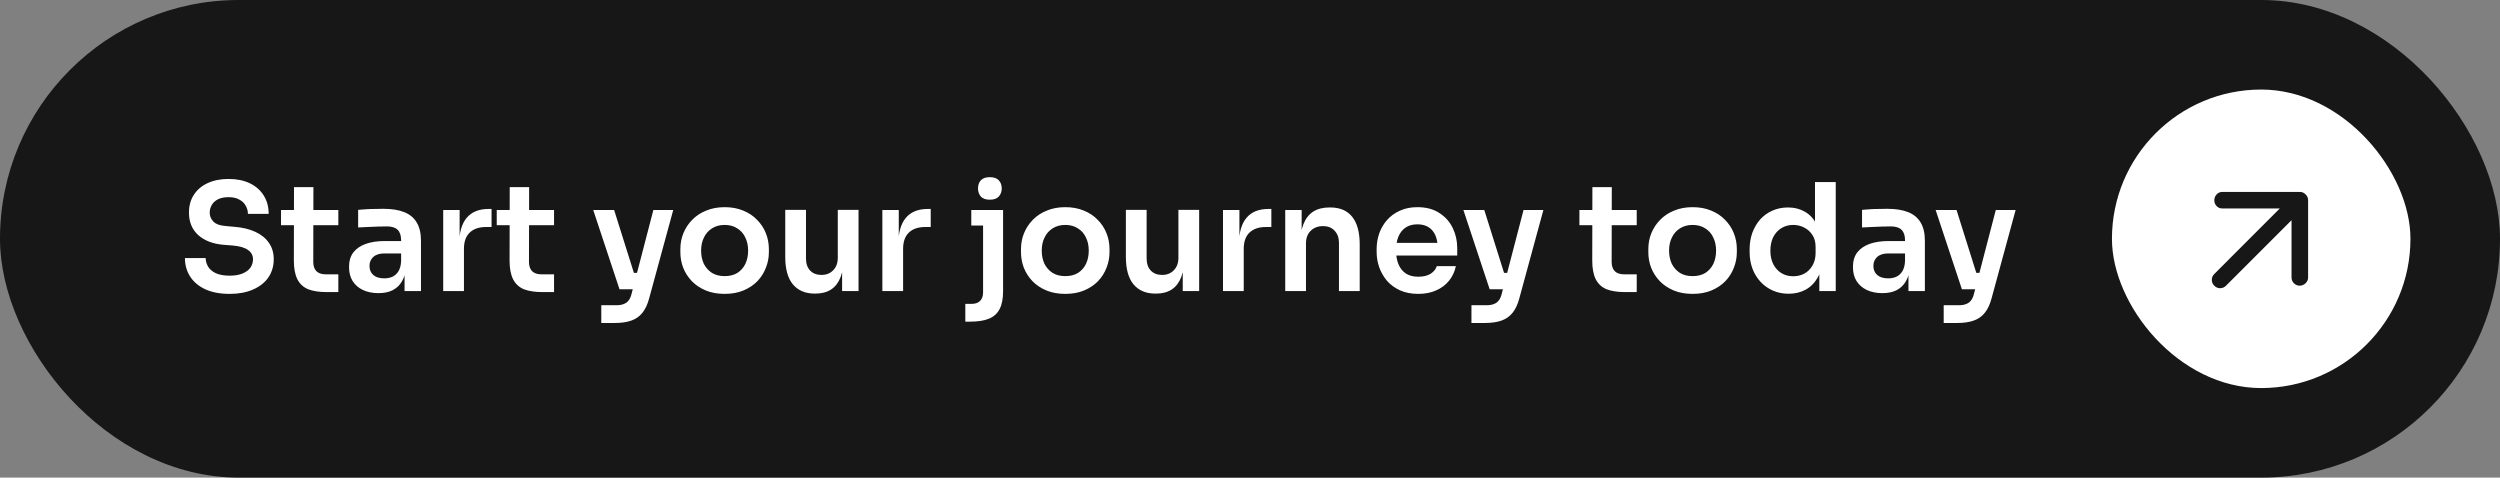
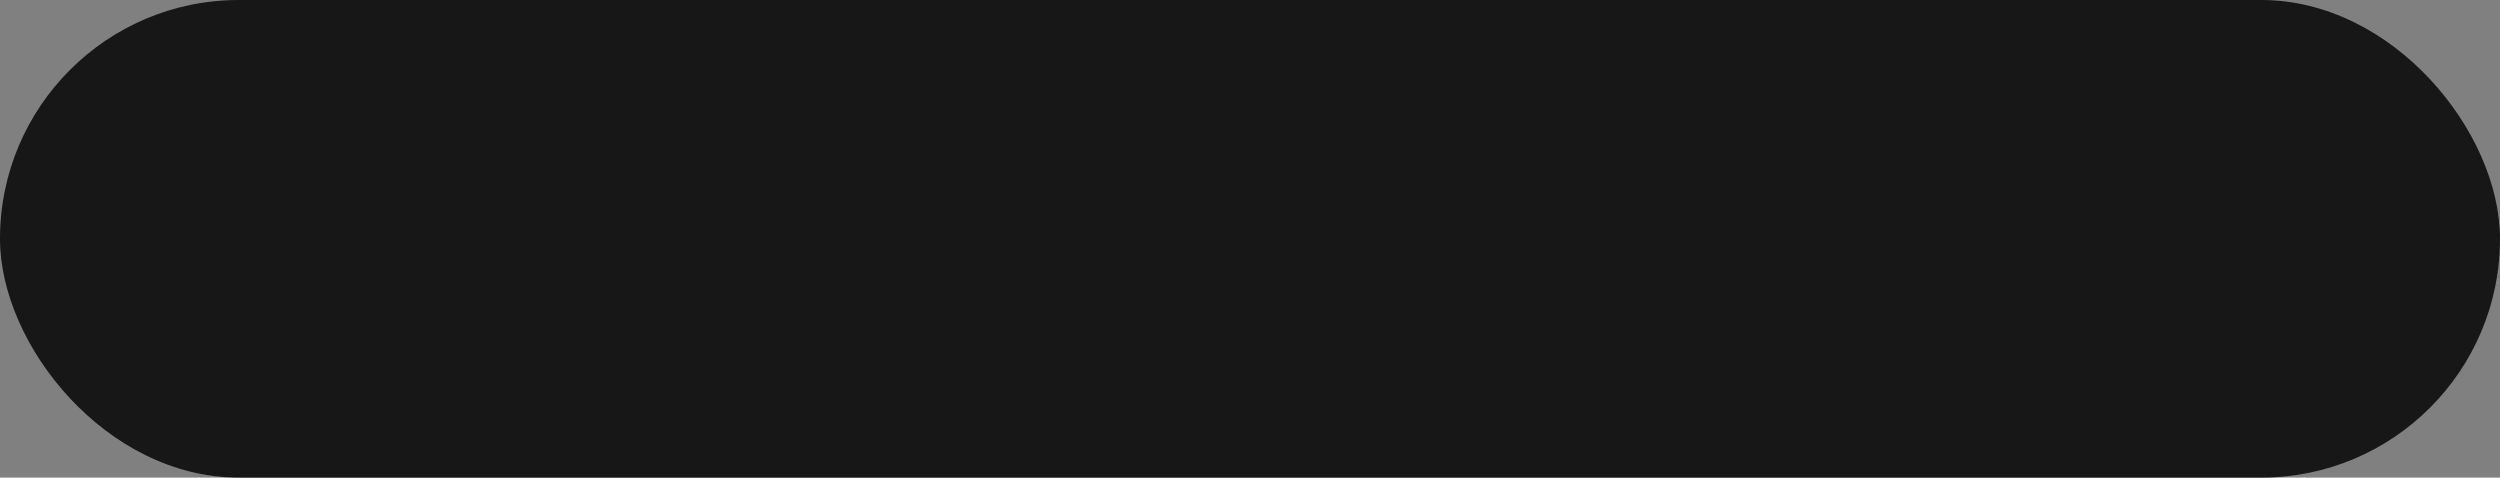
<svg xmlns="http://www.w3.org/2000/svg" width="335" height="64" viewBox="0 0 335 64" fill="none">
  <rect x="0" y="0" width="335" height="64" fill="#808080" stroke="none" />
  <rect width="335" height="64" rx="32" fill="#181717" />
-   <path d="M30.78 39.38C29.487 39.38 28.393 39.173 27.5 38.76C26.62 38.347 25.947 37.78 25.48 37.06C25.013 36.327 24.78 35.5 24.78 34.58H27.56C27.56 34.967 27.667 35.347 27.88 35.72C28.093 36.08 28.433 36.373 28.9 36.6C29.38 36.827 30.007 36.94 30.78 36.94C31.473 36.94 32.053 36.84 32.52 36.64C32.987 36.44 33.333 36.18 33.56 35.86C33.787 35.527 33.9 35.153 33.9 34.74C33.9 34.22 33.68 33.807 33.24 33.5C32.8 33.18 32.12 32.98 31.2 32.9L29.92 32.8C28.52 32.68 27.4 32.247 26.56 31.5C25.733 30.74 25.32 29.74 25.32 28.5C25.32 27.567 25.54 26.767 25.98 26.1C26.42 25.42 27.033 24.9 27.82 24.54C28.62 24.167 29.553 23.98 30.62 23.98C31.727 23.98 32.68 24.173 33.48 24.56C34.28 24.947 34.9 25.493 35.34 26.2C35.78 26.893 36 27.713 36 28.66H33.22C33.22 28.26 33.12 27.893 32.92 27.56C32.733 27.213 32.447 26.94 32.06 26.74C31.687 26.527 31.207 26.42 30.62 26.42C30.06 26.42 29.593 26.513 29.22 26.7C28.847 26.887 28.567 27.14 28.38 27.46C28.193 27.78 28.1 28.127 28.1 28.5C28.1 28.953 28.267 29.353 28.6 29.7C28.933 30.033 29.46 30.227 30.18 30.28L31.46 30.4C32.5 30.48 33.413 30.7 34.2 31.06C34.987 31.42 35.593 31.907 36.02 32.52C36.46 33.133 36.68 33.873 36.68 34.74C36.68 35.66 36.44 36.473 35.96 37.18C35.48 37.873 34.793 38.413 33.9 38.8C33.02 39.187 31.98 39.38 30.78 39.38ZM43.777 39.14C42.777 39.14 41.95 39.013 41.297 38.76C40.657 38.493 40.177 38.053 39.857 37.44C39.537 36.813 39.377 35.973 39.377 34.92L39.397 25.08H41.997L41.977 35.1C41.977 35.633 42.117 36.047 42.397 36.34C42.69 36.62 43.103 36.76 43.637 36.76H45.337V39.14H43.777ZM37.657 30.18V28.14H45.337V30.18H37.657ZM54.211 39V35.78H53.751V32.2C53.751 31.573 53.597 31.107 53.291 30.8C52.984 30.493 52.511 30.34 51.871 30.34C51.537 30.34 51.137 30.347 50.671 30.36C50.204 30.373 49.731 30.393 49.251 30.42C48.784 30.433 48.364 30.453 47.991 30.48V28.12C48.297 28.093 48.644 28.067 49.031 28.04C49.417 28.013 49.811 28 50.211 28C50.624 27.987 51.011 27.98 51.371 27.98C52.491 27.98 53.417 28.127 54.151 28.42C54.897 28.713 55.457 29.173 55.831 29.8C56.217 30.427 56.411 31.247 56.411 32.26V39H54.211ZM50.711 39.28C49.924 39.28 49.231 39.14 48.631 38.86C48.044 38.58 47.584 38.18 47.251 37.66C46.931 37.14 46.771 36.513 46.771 35.78C46.771 34.98 46.964 34.327 47.351 33.82C47.751 33.313 48.304 32.933 49.011 32.68C49.731 32.427 50.571 32.3 51.531 32.3H54.051V33.96H51.491C50.851 33.96 50.357 34.12 50.011 34.44C49.677 34.747 49.511 35.147 49.511 35.64C49.511 36.133 49.677 36.533 50.011 36.84C50.357 37.147 50.851 37.3 51.491 37.3C51.877 37.3 52.231 37.233 52.551 37.1C52.884 36.953 53.157 36.713 53.371 36.38C53.597 36.033 53.724 35.567 53.751 34.98L54.431 35.76C54.364 36.52 54.177 37.16 53.871 37.68C53.577 38.2 53.164 38.6 52.631 38.88C52.111 39.147 51.471 39.28 50.711 39.28ZM59.389 39V28.14H61.589V32.74H61.529C61.529 31.18 61.862 30 62.529 29.2C63.195 28.4 64.175 28 65.469 28H65.869V30.42H65.109C64.175 30.42 63.449 30.673 62.929 31.18C62.422 31.673 62.169 32.393 62.169 33.34V39H59.389ZM72.683 39.14C71.683 39.14 70.856 39.013 70.203 38.76C69.563 38.493 69.083 38.053 68.763 37.44C68.443 36.813 68.283 35.973 68.283 34.92L68.303 25.08H70.903L70.883 35.1C70.883 35.633 71.023 36.047 71.303 36.34C71.596 36.62 72.01 36.76 72.543 36.76H74.243V39.14H72.683ZM66.563 30.18V28.14H74.243V30.18H66.563ZM80.573 43.28V40.9H82.612C82.999 40.9 83.319 40.847 83.573 40.74C83.839 40.647 84.059 40.487 84.233 40.26C84.406 40.047 84.539 39.747 84.632 39.36L87.552 28.14H90.213L86.993 39.96C86.779 40.773 86.479 41.42 86.093 41.9C85.706 42.393 85.206 42.747 84.593 42.96C83.993 43.173 83.246 43.28 82.353 43.28H80.573ZM83.953 38.76V36.56H86.272V38.76H83.953ZM83.013 38.76L79.493 28.14H82.293L85.632 38.76H83.013ZM97.109 39.38C96.149 39.38 95.302 39.227 94.569 38.92C93.835 38.613 93.215 38.2 92.709 37.68C92.202 37.147 91.815 36.547 91.549 35.88C91.295 35.213 91.169 34.52 91.169 33.8V33.38C91.169 32.633 91.302 31.927 91.569 31.26C91.849 30.58 92.242 29.98 92.749 29.46C93.269 28.927 93.895 28.513 94.629 28.22C95.362 27.913 96.189 27.76 97.109 27.76C98.029 27.76 98.855 27.913 99.589 28.22C100.322 28.513 100.942 28.927 101.449 29.46C101.969 29.98 102.362 30.58 102.629 31.26C102.895 31.927 103.029 32.633 103.029 33.38V33.8C103.029 34.52 102.895 35.213 102.629 35.88C102.375 36.547 101.995 37.147 101.489 37.68C100.982 38.2 100.362 38.613 99.629 38.92C98.895 39.227 98.055 39.38 97.109 39.38ZM97.109 37C97.789 37 98.362 36.853 98.829 36.56C99.295 36.253 99.649 35.847 99.889 35.34C100.129 34.82 100.249 34.233 100.249 33.58C100.249 32.913 100.122 32.327 99.869 31.82C99.629 31.3 99.269 30.893 98.789 30.6C98.322 30.293 97.762 30.14 97.109 30.14C96.455 30.14 95.889 30.293 95.409 30.6C94.942 30.893 94.582 31.3 94.329 31.82C94.075 32.327 93.949 32.913 93.949 33.58C93.949 34.233 94.069 34.82 94.309 35.34C94.562 35.847 94.922 36.253 95.389 36.56C95.855 36.853 96.429 37 97.109 37ZM109.163 39.34C107.909 39.34 106.936 38.927 106.243 38.1C105.563 37.273 105.223 36.047 105.223 34.42V28.12H108.003V34.66C108.003 35.327 108.189 35.86 108.563 36.26C108.936 36.647 109.443 36.84 110.083 36.84C110.723 36.84 111.243 36.633 111.643 36.22C112.056 35.807 112.263 35.247 112.263 34.54V28.12H115.043V39H112.843V34.38H113.063C113.063 35.473 112.923 36.387 112.643 37.12C112.363 37.853 111.943 38.407 111.383 38.78C110.823 39.153 110.123 39.34 109.283 39.34H109.163ZM118.236 39V28.14H120.436V32.74H120.376C120.376 31.18 120.71 30 121.376 29.2C122.043 28.4 123.023 28 124.316 28H124.716V30.42H123.956C123.023 30.42 122.296 30.673 121.776 31.18C121.27 31.673 121.016 32.393 121.016 33.34V39H118.236ZM129.353 43.1V40.72H130.193C130.686 40.72 131.066 40.587 131.333 40.32C131.599 40.053 131.733 39.673 131.733 39.18V28.14H134.413V39.02C134.413 40.02 134.259 40.813 133.953 41.4C133.646 42 133.173 42.433 132.533 42.7C131.893 42.967 131.053 43.1 130.013 43.1H129.353ZM130.153 30.22V28.14H134.413V30.22H130.153ZM132.633 26.76C132.099 26.76 131.699 26.62 131.433 26.34C131.179 26.047 131.053 25.68 131.053 25.24C131.053 24.8 131.179 24.44 131.433 24.16C131.699 23.88 132.099 23.74 132.633 23.74C133.179 23.74 133.579 23.88 133.833 24.16C134.099 24.44 134.233 24.8 134.233 25.24C134.233 25.68 134.099 26.047 133.833 26.34C133.579 26.62 133.179 26.76 132.633 26.76ZM142.753 39.38C141.793 39.38 140.946 39.227 140.213 38.92C139.48 38.613 138.86 38.2 138.353 37.68C137.846 37.147 137.46 36.547 137.193 35.88C136.94 35.213 136.813 34.52 136.813 33.8V33.38C136.813 32.633 136.946 31.927 137.213 31.26C137.493 30.58 137.886 29.98 138.393 29.46C138.913 28.927 139.54 28.513 140.273 28.22C141.006 27.913 141.833 27.76 142.753 27.76C143.673 27.76 144.5 27.913 145.233 28.22C145.966 28.513 146.586 28.927 147.093 29.46C147.613 29.98 148.006 30.58 148.273 31.26C148.54 31.927 148.673 32.633 148.673 33.38V33.8C148.673 34.52 148.54 35.213 148.273 35.88C148.02 36.547 147.64 37.147 147.133 37.68C146.626 38.2 146.006 38.613 145.273 38.92C144.54 39.227 143.7 39.38 142.753 39.38ZM142.753 37C143.433 37 144.006 36.853 144.473 36.56C144.94 36.253 145.293 35.847 145.533 35.34C145.773 34.82 145.893 34.233 145.893 33.58C145.893 32.913 145.766 32.327 145.513 31.82C145.273 31.3 144.913 30.893 144.433 30.6C143.966 30.293 143.406 30.14 142.753 30.14C142.1 30.14 141.533 30.293 141.053 30.6C140.586 30.893 140.226 31.3 139.973 31.82C139.72 32.327 139.593 32.913 139.593 33.58C139.593 34.233 139.713 34.82 139.953 35.34C140.206 35.847 140.566 36.253 141.033 36.56C141.5 36.853 142.073 37 142.753 37ZM154.807 39.34C153.554 39.34 152.581 38.927 151.887 38.1C151.207 37.273 150.867 36.047 150.867 34.42V28.12H153.647V34.66C153.647 35.327 153.834 35.86 154.207 36.26C154.581 36.647 155.087 36.84 155.727 36.84C156.367 36.84 156.887 36.633 157.287 36.22C157.701 35.807 157.907 35.247 157.907 34.54V28.12H160.687V39H158.487V34.38H158.707C158.707 35.473 158.567 36.387 158.287 37.12C158.007 37.853 157.587 38.407 157.027 38.78C156.467 39.153 155.767 39.34 154.927 39.34H154.807ZM163.881 39V28.14H166.081V32.74H166.021C166.021 31.18 166.354 30 167.021 29.2C167.687 28.4 168.667 28 169.961 28H170.361V30.42H169.601C168.667 30.42 167.941 30.673 167.421 31.18C166.914 31.673 166.661 32.393 166.661 33.34V39H163.881ZM172.221 39V28.14H174.421V32.8H174.221C174.221 31.693 174.367 30.773 174.661 30.04C174.954 29.293 175.387 28.733 175.961 28.36C176.547 27.987 177.274 27.8 178.141 27.8H178.261C179.554 27.8 180.534 28.22 181.201 29.06C181.867 29.887 182.201 31.127 182.201 32.78V39H179.421V32.54C179.421 31.873 179.227 31.333 178.841 30.92C178.467 30.507 177.947 30.3 177.281 30.3C176.601 30.3 176.047 30.513 175.621 30.94C175.207 31.353 175.001 31.913 175.001 32.62V39H172.221ZM190.049 39.38C189.116 39.38 188.296 39.22 187.589 38.9C186.896 38.58 186.316 38.153 185.849 37.62C185.396 37.073 185.049 36.467 184.809 35.8C184.583 35.133 184.469 34.453 184.469 33.76V33.38C184.469 32.66 184.583 31.967 184.809 31.3C185.049 30.62 185.396 30.02 185.849 29.5C186.316 28.967 186.889 28.547 187.569 28.24C188.249 27.92 189.036 27.76 189.929 27.76C191.103 27.76 192.083 28.02 192.869 28.54C193.669 29.047 194.269 29.72 194.669 30.56C195.069 31.387 195.269 32.28 195.269 33.24V34.24H185.649V32.54H193.529L192.669 33.38C192.669 32.687 192.569 32.093 192.369 31.6C192.169 31.107 191.863 30.727 191.449 30.46C191.049 30.193 190.543 30.06 189.929 30.06C189.316 30.06 188.796 30.2 188.369 30.48C187.943 30.76 187.616 31.167 187.389 31.7C187.176 32.22 187.069 32.847 187.069 33.58C187.069 34.26 187.176 34.867 187.389 35.4C187.603 35.92 187.929 36.333 188.369 36.64C188.809 36.933 189.369 37.08 190.049 37.08C190.729 37.08 191.283 36.947 191.709 36.68C192.136 36.4 192.409 36.06 192.529 35.66H195.089C194.929 36.407 194.623 37.06 194.169 37.62C193.716 38.18 193.136 38.613 192.429 38.92C191.736 39.227 190.943 39.38 190.049 39.38ZM197.174 43.28V40.9H199.214C199.601 40.9 199.921 40.847 200.174 40.74C200.441 40.647 200.661 40.487 200.834 40.26C201.007 40.047 201.141 39.747 201.234 39.36L204.154 28.14H206.814L203.594 39.96C203.381 40.773 203.081 41.42 202.694 41.9C202.307 42.393 201.807 42.747 201.194 42.96C200.594 43.173 199.847 43.28 198.954 43.28H197.174ZM200.554 38.76V36.56H202.874V38.76H200.554ZM199.614 38.76L196.094 28.14H198.894L202.234 38.76H199.614ZM217.761 39.14C216.761 39.14 215.934 39.013 215.281 38.76C214.641 38.493 214.161 38.053 213.841 37.44C213.521 36.813 213.361 35.973 213.361 34.92L213.381 25.08H215.981L215.961 35.1C215.961 35.633 216.101 36.047 216.381 36.34C216.674 36.62 217.088 36.76 217.621 36.76H219.321V39.14H217.761ZM211.641 30.18V28.14H219.321V30.18H211.641ZM226.816 39.38C225.856 39.38 225.009 39.227 224.276 38.92C223.542 38.613 222.922 38.2 222.416 37.68C221.909 37.147 221.522 36.547 221.256 35.88C221.002 35.213 220.876 34.52 220.876 33.8V33.38C220.876 32.633 221.009 31.927 221.276 31.26C221.556 30.58 221.949 29.98 222.456 29.46C222.976 28.927 223.602 28.513 224.336 28.22C225.069 27.913 225.896 27.76 226.816 27.76C227.736 27.76 228.562 27.913 229.296 28.22C230.029 28.513 230.649 28.927 231.156 29.46C231.676 29.98 232.069 30.58 232.336 31.26C232.602 31.927 232.736 32.633 232.736 33.38V33.8C232.736 34.52 232.602 35.213 232.336 35.88C232.082 36.547 231.702 37.147 231.196 37.68C230.689 38.2 230.069 38.613 229.336 38.92C228.602 39.227 227.762 39.38 226.816 39.38ZM226.816 37C227.496 37 228.069 36.853 228.536 36.56C229.002 36.253 229.356 35.847 229.596 35.34C229.836 34.82 229.956 34.233 229.956 33.58C229.956 32.913 229.829 32.327 229.576 31.82C229.336 31.3 228.976 30.893 228.496 30.6C228.029 30.293 227.469 30.14 226.816 30.14C226.162 30.14 225.596 30.293 225.116 30.6C224.649 30.893 224.289 31.3 224.036 31.82C223.782 32.327 223.656 32.913 223.656 33.58C223.656 34.233 223.776 34.82 224.016 35.34C224.269 35.847 224.629 36.253 225.096 36.56C225.562 36.853 226.136 37 226.816 37ZM239.67 39.36C238.91 39.36 238.21 39.22 237.57 38.94C236.93 38.66 236.377 38.267 235.91 37.76C235.443 37.253 235.083 36.667 234.83 36C234.577 35.32 234.45 34.587 234.45 33.8V33.38C234.45 32.607 234.57 31.88 234.81 31.2C235.063 30.52 235.41 29.927 235.85 29.42C236.303 28.913 236.843 28.52 237.47 28.24C238.11 27.947 238.817 27.8 239.59 27.8C240.443 27.8 241.19 27.987 241.83 28.36C242.483 28.72 243.003 29.267 243.39 30C243.777 30.733 243.99 31.653 244.03 32.76L243.21 31.8V24.4H245.99V39H243.79V34.38H244.27C244.23 35.487 244.003 36.413 243.59 37.16C243.177 37.893 242.63 38.447 241.95 38.82C241.283 39.18 240.523 39.36 239.67 39.36ZM240.29 37.02C240.837 37.02 241.337 36.9 241.79 36.66C242.243 36.407 242.603 36.047 242.87 35.58C243.15 35.1 243.29 34.54 243.29 33.9V33.1C243.29 32.46 243.15 31.927 242.87 31.5C242.59 31.06 242.223 30.727 241.77 30.5C241.317 30.26 240.823 30.14 240.29 30.14C239.69 30.14 239.157 30.287 238.69 30.58C238.237 30.86 237.877 31.26 237.61 31.78C237.357 32.3 237.23 32.907 237.23 33.6C237.23 34.293 237.363 34.9 237.63 35.42C237.897 35.927 238.257 36.32 238.71 36.6C239.177 36.88 239.703 37.02 240.29 37.02ZM255.734 39V35.78H255.274V32.2C255.274 31.573 255.121 31.107 254.814 30.8C254.508 30.493 254.034 30.34 253.394 30.34C253.061 30.34 252.661 30.347 252.194 30.36C251.728 30.373 251.254 30.393 250.774 30.42C250.308 30.433 249.888 30.453 249.514 30.48V28.12C249.821 28.093 250.168 28.067 250.554 28.04C250.941 28.013 251.334 28 251.734 28C252.148 27.987 252.534 27.98 252.894 27.98C254.014 27.98 254.941 28.127 255.674 28.42C256.421 28.713 256.981 29.173 257.354 29.8C257.741 30.427 257.934 31.247 257.934 32.26V39H255.734ZM252.234 39.28C251.448 39.28 250.754 39.14 250.154 38.86C249.568 38.58 249.108 38.18 248.774 37.66C248.454 37.14 248.294 36.513 248.294 35.78C248.294 34.98 248.488 34.327 248.874 33.82C249.274 33.313 249.828 32.933 250.534 32.68C251.254 32.427 252.094 32.3 253.054 32.3H255.574V33.96H253.014C252.374 33.96 251.881 34.12 251.534 34.44C251.201 34.747 251.034 35.147 251.034 35.64C251.034 36.133 251.201 36.533 251.534 36.84C251.881 37.147 252.374 37.3 253.014 37.3C253.401 37.3 253.754 37.233 254.074 37.1C254.408 36.953 254.681 36.713 254.894 36.38C255.121 36.033 255.248 35.567 255.274 34.98L255.954 35.76C255.888 36.52 255.701 37.16 255.394 37.68C255.101 38.2 254.688 38.6 254.154 38.88C253.634 39.147 252.994 39.28 252.234 39.28ZM260.455 43.28V40.9H262.495C262.882 40.9 263.202 40.847 263.455 40.74C263.722 40.647 263.942 40.487 264.115 40.26C264.289 40.047 264.422 39.747 264.515 39.36L267.435 28.14H270.095L266.875 39.96C266.662 40.773 266.362 41.42 265.975 41.9C265.589 42.393 265.089 42.747 264.475 42.96C263.875 43.173 263.129 43.28 262.235 43.28H260.455ZM263.835 38.76V36.56H266.155V38.76H263.835ZM262.895 38.76L259.375 28.14H262.175L265.515 38.76H262.895Z" fill="white" />
-   <rect x="283" y="12" width="40" height="40" rx="20" fill="white" />
  <mask id="mask0_29_2911" style="mask-type:alpha" maskUnits="userSpaceOnUse" x="284" y="13" width="38" height="38">
    <rect x="284.144" y="32" width="26.667" height="26.667" transform="rotate(-45 284.144 32)" fill="#D9D9D9" />
  </mask>
  <g mask="url(#mask0_29_2911)">
-     <path d="M307.065 29.506L298.285 38.285C298.063 38.508 297.801 38.619 297.5 38.619C297.199 38.619 296.937 38.508 296.714 38.285C296.492 38.063 296.38 37.801 296.38 37.5C296.38 37.199 296.492 36.937 296.714 36.714L305.494 27.934L297.794 27.934C297.48 27.934 297.222 27.826 297.019 27.61C296.816 27.394 296.714 27.129 296.714 26.815C296.727 26.513 296.835 26.255 297.038 26.039C297.241 25.823 297.5 25.715 297.814 25.715L308.185 25.715C308.342 25.715 308.483 25.744 308.607 25.803C308.732 25.862 308.846 25.944 308.951 26.049C309.056 26.153 309.138 26.268 309.197 26.392C309.255 26.517 309.285 26.657 309.285 26.815L309.285 37.185C309.285 37.474 309.177 37.726 308.961 37.942C308.745 38.158 308.486 38.272 308.185 38.285C307.871 38.285 307.606 38.177 307.389 37.961C307.173 37.745 307.065 37.48 307.065 37.166L307.065 29.506Z" fill="#181717" />
-   </g>
+     </g>
</svg>